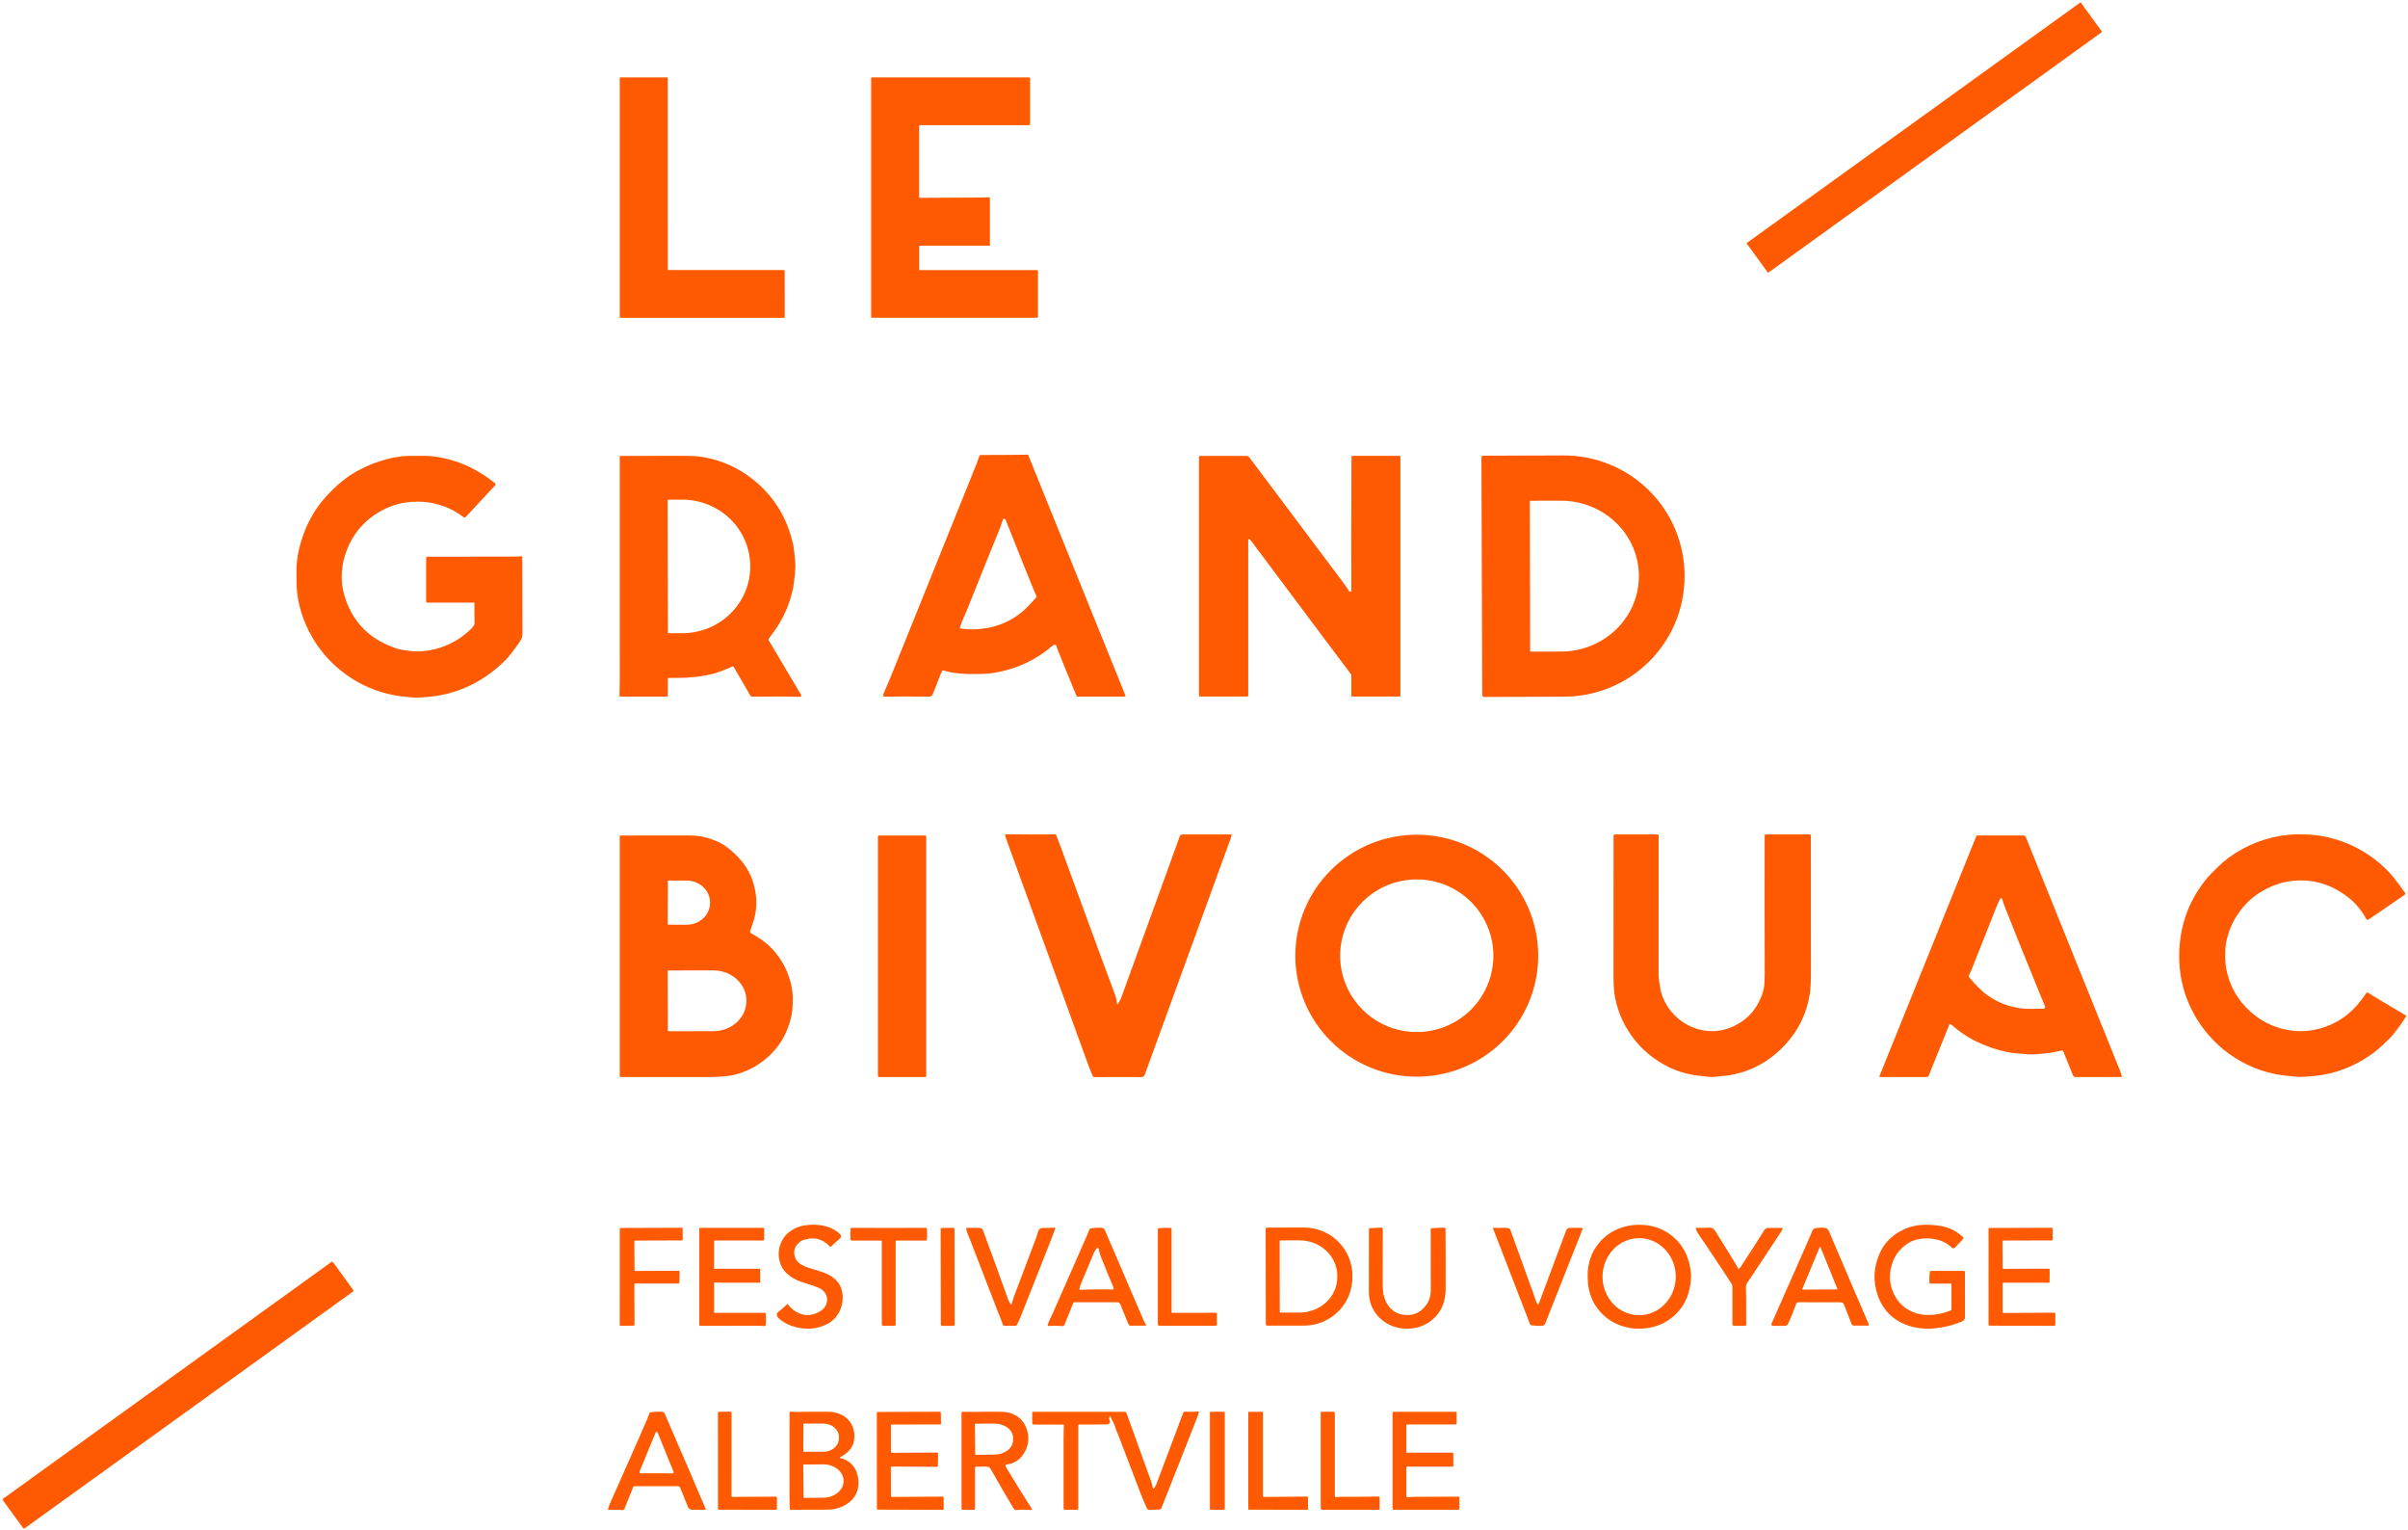
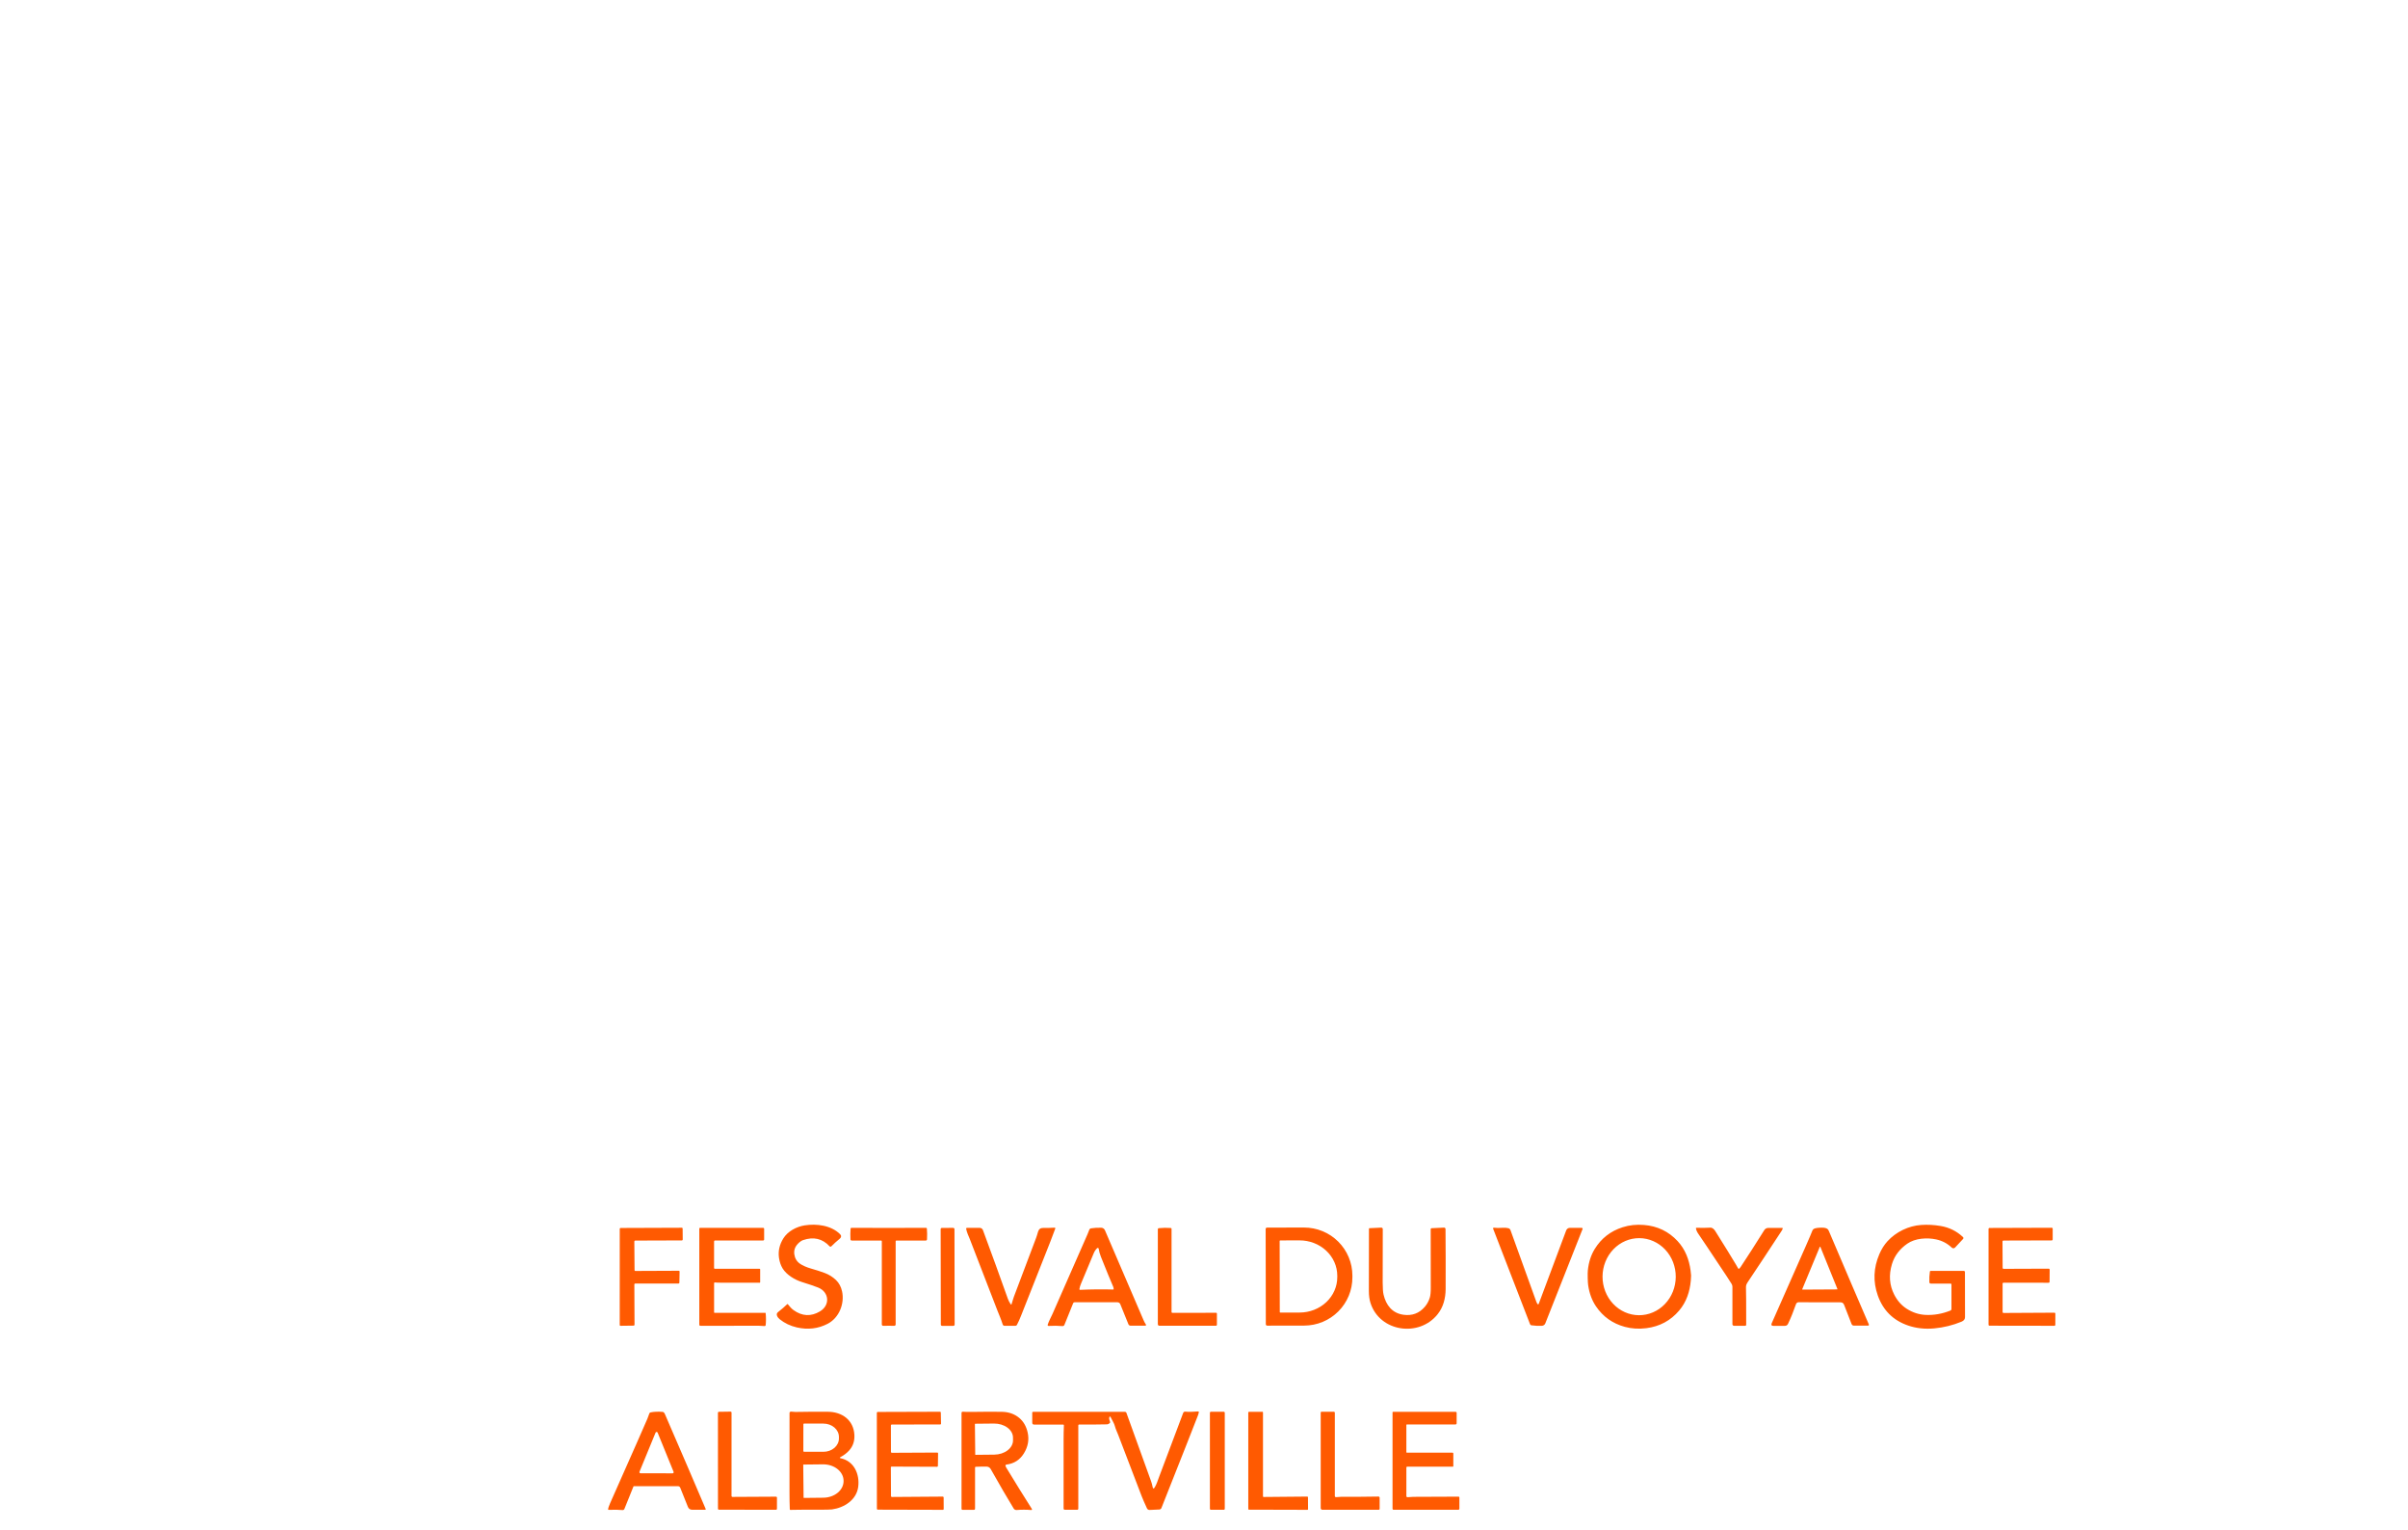
<svg xmlns="http://www.w3.org/2000/svg" id="Calque_1" version="1.1" viewBox="0 0 244 155">
  <defs>
    <style>
      .st0 {
        fill: #ff5a01;
      }
    </style>
  </defs>
-   <path class="st0" d="M67.72,27.357h11.737c.015.001.029.007.039.017.01.01.016.024.016.039l.004,4.727c0,.014-.006.028-.016.039s-.024.016-.039.016l-16.607-.002c-.015,0-.029-.006-.039-.016-.01-.01-.016-.024-.016-.039V7.898c-.001-.015.005-.028.015-.039.01-.01.024-.016.039-.016l4.754-.003c.015,0,.029.006.039.016.01.01.016.024.016.039l.003,19.408c0,.014.006.028.016.039.01.01.024.016.039.016ZM93.141,27.332c0,.007.003.014.008.018.005.005.012.008.019.008h11.899c.029,0,.057.012.078.032.02.021.032.048.032.077v4.627c0,.013-.003.026-.008.038-.005.012-.012.023-.021.032-.009.009-.02.016-.032.021-.012.005-.025.007-.038.007h-16.754c-.014,0-.027-.005-.037-.015-.01-.01-.015-.023-.015-.036V7.881c0-.011.005-.022.013-.029.008-.008.019-.012.03-.012h15.961c.027,0,.053.011.072.03.019.019.03.045.03.072v4.616c0,.082-.041.123-.122.123h-11.035c-.056,0-.084.028-.084.083l.003,7.211c0,.017.007.034.019.047.012.012.029.019.047.019.032,0,2.101-.012,6.208-.033.332-.001.592-.009.781-.024.014-.001.029,0,.042.006.014.005.026.012.037.022.01.01.019.022.024.035.006.013.009.027.009.042v4.775c0,.016-.008.024-.023.024h-7.061c-.022,0-.042.008-.057.024-.015.015-.024.036-.024.057v2.364Z" />
-   <path class="st0" d="M106.958,65.313c-.103-.019-.205.015-.308.103-1.634,1.401-3.526,2.302-5.676,2.703-.5.093-1.069.144-1.706.153-1.372.019-2.433.003-3.624-.34-.048-.014-.1-.009-.144.013-.045.022-.079.061-.096.107-.359.956-.656,1.713-.89,2.271-.071.171-.214.254-.429.251-1.752-.029-3.255-.027-4.51.005-.031,0-.052-.013-.064-.042-.03-.075-.028-.154.008-.235.415-.965.739-1.737.97-2.314,2.99-7.428,5.834-14.483,8.531-21.166.1-.247.136-.43.227-.644.011-.025.029-.047.053-.062.023-.015.05-.023.078-.023,2.445-.005,3.869-.014,4.272-.027.156-.005.303-.008.442-.008.025,0,.048.007.068.021.02.013.035.032.045.054,3.14,7.765,6.283,15.537,9.429,23.318.025.062.155.385.39.968.038.096.005.143-.098.143h-4.739c-.022,0-.044-.007-.063-.019-.018-.012-.033-.03-.042-.05-.783-1.89-1.402-3.405-1.858-4.546-.099-.247-.165-.436-.197-.569-.009-.036-.033-.058-.07-.065ZM101.256,53.668c-1.215,2.977-2.279,5.62-3.193,7.926-.202.509-.584,1.286-.792,1.947-.026.08.003.124.087.135,2.543.317,5.012-.395,6.788-2.233.381-.394.668-.707.862-.938.016-.02.027-.044.029-.069.003-.025-.003-.051-.015-.073-.078-.142-.15-.294-.216-.455-.595-1.449-1.523-3.766-2.786-6.95-.027-.068-.074-.174-.142-.319-.048-.1-.117-.122-.208-.067-.028.017-.05.044-.059.077-.102.35-.22.689-.354,1.019ZM136.899,59.919c.022-.015.033-.066.032-.152-.017-3.271-.013-7.54.01-12.807.002-.311.007-.56.016-.747,0-.023.012-.035.036-.035h4.773c.036,0,.07.014.096.039.025.025.039.059.039.094v24.166c0,.022-.008.043-.024.058-.016.015-.037.024-.059.024h-4.847c-.006,0-.011-.001-.016-.003s-.01-.005-.014-.009c-.004-.004-.007-.008-.009-.013-.002-.005-.003-.01-.003-.016v-2.121c0-.037-.012-.073-.035-.103-.266-.349-1.409-1.87-3.429-4.563-3.454-4.603-5.687-7.589-6.7-8.956-.045-.061-.112-.115-.2-.163-.009-.005-.018-.007-.027-.007-.01,0-.019.003-.027.008-.008.005-.015.012-.019.02-.005.008-.008.018-.008.027v15.798c0,.027-.01.053-.03.072-.019.019-.045.03-.072.03h-4.739c-.099,0-.149-.05-.149-.149v-24.136c0-.025.01-.048.028-.066.017-.018.041-.027.066-.027h4.705c.125,0,.224.05.299.149,2.148,2.852,5.277,7.023,9.389,12.514.295.394.537.74.727,1.039.051.08.115.092.191.036ZM48.084,61.131c0-.012-.002-.023-.006-.034-.004-.011-.011-.02-.019-.028-.008-.008-.018-.015-.028-.019-.011-.004-.022-.007-.034-.007h-4.706c-.029,0-.057-.012-.077-.032-.02-.021-.032-.048-.032-.077v-4.423c0-.031.012-.061.034-.083.022-.022.052-.035.083-.035,2.594-.007,5.552-.009,8.873-.007.206,0,.469-.039.684-.03.016,0,.031.008.042.019.011.011.018.027.018.042.007.156.011.479.012.969.008,3.815.013,6.059.013,6.732.001.352-.048.569-.262.872-.654.936-1.148,1.569-1.48,1.9-2.489,2.474-5.489,3.73-9.001,3.77-.317.004-.674-.021-1.071-.073-.431-.056-.959-.11-1.421-.208-1.6-.342-3.051-.958-4.353-1.848-2.151-1.471-3.688-3.433-4.613-5.885-.303-.806-.51-1.648-.621-2.526-.042-.332-.065-.769-.069-1.311-.004-.663-.02-1.211.023-1.752.073-.927.309-1.928.706-3.003.53-1.43,1.284-2.681,2.262-3.754.536-.587,1.063-1.093,1.582-1.517.967-.791,2.09-1.421,3.369-1.89.918-.337,1.793-.556,2.625-.656.389-.047.822-.068,1.3-.061.536.007,1.205-.015,1.738.033,2.411.218,4.615,1.219,6.507,2.743.015.012.028.028.037.045.009.017.015.036.016.056s-.001.039-.008.058c-.007.019-.017.035-.03.05l-2.969,3.191c-.077.083-.16.09-.25.022-1.231-.933-2.613-1.447-4.146-1.542-1.429-.088-2.745.175-3.949.789-1.729.884-2.953,2.21-3.672,3.979-.402.988-.59,2.008-.564,3.058.016.674.157,1.386.422,2.137.857,2.424,2.583,4.061,5.178,4.912.225.075.651.15,1.277.227.48.059.91.071,1.29.036,1.92-.173,3.58-.937,4.981-2.293.03-.029.105-.128.226-.297.067-.093.096-.208.089-.346-.02-.384-.023-1.018-.009-1.902ZM67.731,68.677c-.044.002-.066.025-.066.069v1.731c0,.022-.009.044-.025.06-.016.016-.037.025-.06.025h-4.723c-.011,0-.023-.002-.033-.007-.01-.004-.02-.011-.028-.019-.008-.008-.014-.018-.018-.028-.004-.01-.006-.022-.005-.033.018-.528.026-1.06.026-1.595,0-5.14,0-12.693-.002-22.657,0-.009.004-.019.011-.025.007-.007.017-.011.026-.011,1.39-.002,3.472-.005,6.246-.009.974-.001,1.704.041,2.192.126,1.911.336,3.62,1.118,5.127,2.347,2.081,1.697,3.409,3.894,3.984,6.59.055.261.118.792.19,1.592.036.404.032.809-.011,1.215-.082.763-.147,1.262-.195,1.495-.339,1.667-.999,3.164-1.983,4.49-.311.42-.473.642-.486.665-.039.071-.039.135,0,.194.084.125.214.337.391.636,1.593,2.693,2.55,4.307,2.871,4.843.016.027.026.058.027.089.001.031-.005.062-.018.091-.014.029-.061.043-.14.04-1.142-.038-2.736-.043-4.783-.015-.046,0-.092-.011-.132-.034-.04-.023-.074-.056-.097-.096l-1.682-2.902c-.024-.041-.057-.052-.1-.033-.901.388-1.565.675-2.391.842-1.073.217-2.119.323-3.137.317-.487-.003-.813,0-.978.008ZM67.651,50.709l.024,13.346c0,.024.01.047.027.063.017.017.04.026.064.026l1.383-.002c1.826-.003,3.576-.717,4.866-1.985,1.289-1.268,2.011-2.985,2.008-4.775v-.033c-.002-.886-.181-1.763-.529-2.581-.347-.818-.856-1.561-1.497-2.186-.641-.625-1.4-1.121-2.237-1.459-.836-.338-1.732-.511-2.636-.509l-1.383.003c-.012,0-.024.002-.035.007s-.021.011-.03.02-.015.019-.02.029c-.005.011-.007.023-.007.035ZM150.111,46.351c0-.024.004-.049.013-.071.01-.023.023-.043.041-.061.017-.017.037-.031.06-.041.023-.009.047-.014.071-.015l8.124-.028c1.606-.006,3.198.304,4.684.911,1.486.607,2.838,1.499,3.978,2.626,1.139,1.127,2.045,2.466,2.665,3.942.62,1.475.942,3.058.948,4.657v.083c.005,1.599-.306,3.184-.915,4.663-.61,1.48-1.506,2.825-2.638,3.96-1.132,1.135-2.477,2.036-3.959,2.654-1.482.617-3.071.938-4.677.943l-8.124.028c-.024,0-.049-.005-.072-.014-.022-.009-.043-.023-.06-.04-.018-.017-.032-.038-.041-.06-.01-.022-.015-.047-.015-.071l-.083-24.067ZM155.02,50.766l.027,15.202c0,.011.004.022.012.03.008.008.019.013.031.013l3.087-.006c1.038-.002,2.065-.201,3.023-.586.958-.385,1.829-.949,2.561-1.658.733-.71,1.313-1.552,1.709-2.478.395-.926.598-1.919.596-2.921v-.028c-.003-2.023-.839-3.962-2.324-5.391-1.484-1.428-3.496-2.228-5.591-2.225l-3.088.006c-.011,0-.022.004-.03.012-.008.008-.013.019-.013.03Z" />
-   <path class="st0" d="M113.191,101.646c.012.104.047.112.105.025.145-.22.24-.395.287-.524,3.16-8.683,5.145-14.157,5.956-16.421.021-.057.059-.107.109-.142.05-.035.109-.054.17-.054h4.934c.009,0,.019.002.027.007.008.004.015.01.021.018.005.007.009.016.01.025.002.009,0,.018-.002.027-.05.163-.107.331-.17.506-.522,1.442-3.393,9.335-8.613,23.679-.135.372-.292.32-.673.316-1.484-.012-2.962-.01-4.433.005-.044,0-.088-.013-.125-.037-.037-.024-.066-.059-.083-.1-.214-.517-.42-1.046-.616-1.588-.803-2.217-3.515-9.684-8.135-22.401-.052-.142-.09-.285-.113-.428,0-.006,0-.012,0-.017.002-.006.004-.011.008-.015.004-.005.009-.008.014-.011.006-.002.012-.004.018-.004,1.809.023,3.277.028,4.402.013.051,0,.238-.007.562-.02.04-.001.079.01.112.031.032.022.058.053.072.089.179.458.324.836.433,1.134,3.365,9.199,5.195,14.177,5.491,14.934.111.284.188.602.231.953ZM168.573,101.226c.76,1.661,2.268,2.864,4.087,3.162,1.064.174,2.101.013,3.112-.482,1.093-.535,1.909-1.334,2.448-2.397.249-.492.419-.966.51-1.421.059-.296.088-.794.086-1.495-.013-4.298-.015-8.937-.006-13.915.001-.101.052-.152.153-.152h4.402c.085,0,.127.043.127.128-.003,5.931-.001,10.535.007,13.812.003.962-.034,1.689-.111,2.184-.364,2.334-1.451,4.31-3.261,5.929-1.391,1.243-3.021,2.024-4.888,2.342-.198.034-.494.067-.887.099-.369.031-.778.105-1.167.067-.242-.024-.611-.065-1.107-.123-1.245-.144-2.415-.527-3.511-1.148-1.881-1.065-3.282-2.581-4.203-4.547-.315-.674-.555-1.426-.719-2.257-.1-.508-.151-1.234-.151-2.179.003-8.324.004-13.037.006-14.138,0-.112.056-.169.168-.169h4.29c.014,0,.029.003.042.008.013.006.025.014.036.024.01.01.018.022.023.036.006.014.009.028.009.042.006,5.443.004,10.124-.006,14.045,0,.297.049.729.148,1.296.085.487.206.903.363,1.249ZM155.867,96.812c0,3.251-1.297,6.368-3.605,8.666-2.308,2.299-5.438,3.59-8.702,3.59s-6.394-1.291-8.702-3.59c-2.308-2.298-3.605-5.416-3.605-8.666s1.297-6.368,3.605-8.667c2.308-2.299,5.438-3.59,8.702-3.59s6.394,1.291,8.702,3.59c2.308,2.299,3.605,5.416,3.605,8.667ZM151.323,96.816c0-2.051-.818-4.017-2.274-5.467-1.456-1.45-3.43-2.265-5.489-2.265s-4.033.815-5.489,2.265-2.274,3.416-2.274,5.467.818,4.017,2.274,5.467c1.456,1.45,3.43,2.264,5.489,2.264s4.033-.814,5.489-2.264c1.456-1.45,2.274-3.417,2.274-5.467ZM239.782,100.592c.044-.063.098-.074.162-.031.21.136.387.248.532.334,1.908,1.145,3.019,1.807,3.331,1.986.005.003.01.007.013.012.004.005.007.011.008.017.002.006.002.012,0,.019,0,.006-.004.012-.007.017-.438.692-.905,1.337-1.399,1.935-.164.196-.468.502-.913.917-.368.343-.695.622-.982.838-1.816,1.361-4.016,2.226-6.3,2.382-.535.036-.952.113-1.44.058-.014-.002-.316-.028-.905-.08-3.893-.338-7.356-2.555-9.347-5.886-1.235-2.067-1.804-4.328-1.707-6.782.111-2.82,1.07-5.305,2.88-7.454.15-.179.491-.528,1.022-1.045.392-.382.761-.698,1.108-.95,1.85-1.341,3.91-2.117,6.18-2.328.308-.028.792-.037,1.45-.025.543.009,1.024.046,1.442.109,2.535.385,4.741,1.443,6.618,3.173.398.366.785.788,1.16,1.267.278.354.614.808,1.009,1.363.011.016.02.035.024.054.004.019.005.04.001.059-.003.02-.011.038-.021.055-.011.017-.025.031-.042.042l-3.633,2.486c-.021.015-.045.025-.071.03-.025.005-.051.004-.076-.002-.025-.006-.049-.017-.069-.033-.021-.016-.038-.035-.05-.058-.474-.866-1.075-1.585-1.803-2.156-1.646-1.293-3.469-1.861-5.469-1.703-1.914.15-3.919,1.163-5.18,2.659-.948,1.125-1.539,2.394-1.772,3.806-.04.244-.059.662-.056,1.253.003.469.04.884.109,1.243.331,1.713,1.156,3.16,2.478,4.342.644.578,1.35,1.023,2.116,1.337,1.837.752,3.657.804,5.463.155,1.259-.452,2.326-1.183,3.201-2.191.276-.318.587-.726.934-1.223ZM197.623,103.743c-.019-.007-.04-.006-.059.003-.018.009-.033.024-.041.043l-2.075,5.141c-.02.051-.056.095-.102.126-.046.031-.1.047-.155.047h-4.691c-.01,0-.02-.002-.029-.007-.009-.005-.017-.012-.023-.02-.005-.009-.009-.018-.01-.028-.001-.01,0-.021.004-.03l9.825-24.339c.011-.03.033-.045.066-.045h4.682c.129,0,.217.06.266.178,2.15,5.324,5.351,13.257,9.6,23.801.043.105.083.229.121.373.004.014.005.029.002.043-.003.014-.009.027-.018.039-.009.011-.02.02-.033.027-.013.006-.027.009-.042.009h-4.581c-.061,0-.121-.018-.171-.052-.051-.034-.091-.083-.114-.139l-.969-2.396c-.016-.039-.046-.071-.083-.09-.038-.019-.082-.023-.122-.012-.323.087-.647.158-.973.214-.256.045-.724.094-1.404.149-.513.042-.954.04-1.321-.005-.441-.055-1.191-.078-1.754-.194-1.15-.236-2.247-.617-3.291-1.141-.847-.425-1.636-.966-2.366-1.622-.033-.03-.079-.054-.139-.073ZM207.089,102.176c.024,0,.048-.007.069-.019.022-.012.04-.029.053-.05.013-.02.021-.044.024-.068.002-.024-.002-.049-.011-.072-2.137-5.229-3.482-8.563-4.036-10.001-.132-.343-.227-.616-.282-.819-.061-.221-.149-.232-.264-.034-.098.17-.2.392-.308.664-.85,2.159-1.706,4.317-2.567,6.471-.07.174-.153.358-.25.552-.017.034-.023.072-.018.109.004.038.02.073.045.102.582.685,1.142,1.304,1.853,1.813,1.006.719,2.141,1.16,3.402,1.322.291.037.671.053,1.14.049.52-.004.903-.011,1.15-.02ZM76.084,94.519c1.007.578,1.757,1.096,2.452,1.926.966,1.156,1.553,2.501,1.761,4.034.032.23.04.639.024,1.227-.013.476-.057.882-.131,1.218-.451,2.046-1.525,3.65-3.224,4.814-.813.558-1.736.954-2.769,1.189-.196.045-.57.09-1.122.134-.359.028-.735.042-1.128.041-3.025-.006-6.045-.005-9.059.003-.024,0-.047-.009-.064-.026-.017-.017-.026-.04-.026-.064v-24.314c0-.008.002-.017.005-.025.003-.008.008-.015.014-.021.006-.006.013-.011.021-.014.008-.003.016-.005.025-.005,2.887.002,5.116,0,6.687-.004.749-.002,1.309.041,1.682.128.572.136,1.109.322,1.61.557.439.206.912.537,1.419.992,1.077.967,1.789,2.005,2.153,3.425.343,1.333.294,2.61-.147,3.831-.029.079-.115.33-.258.755-.012.037-.012.076.002.112.014.036.039.066.073.086ZM67.673,89.266l-.015,4.335c0,.019.007.036.021.049.013.013.031.021.05.021l1.842.007c.629.002,1.233-.23,1.679-.647.446-.416.698-.982.7-1.573v-.018c.001-.293-.059-.583-.177-.854-.118-.271-.292-.517-.512-.725-.219-.208-.48-.373-.768-.486-.287-.113-.596-.172-.907-.173l-1.842-.007c-.019,0-.037.007-.05.021s-.021.031-.021.049ZM67.658,98.382l.011,6.01c0,.019.008.038.022.052.014.013.033.021.052.021l4.56-.007c.884-.002,1.732-.326,2.356-.9.624-.575.974-1.353.973-2.164v-.04c0-.401-.088-.799-.256-1.17-.168-.371-.414-.707-.725-.991-.31-.284-.678-.508-1.083-.661s-.839-.231-1.277-.231l-4.56.008c-.02,0-.038.008-.052.021-.014.014-.022.032-.022.052ZM93.769,84.637h-4.724c-.046,0-.084.037-.084.083v24.301c0,.046.037.083.084.083h4.724c.046,0,.084-.037.084-.083v-24.301c0-.046-.037-.083-.084-.083Z" />
  <path class="st0" d="M83.083,132.844c1.057-.627.946-1.961-.186-2.417-.341-.138-.893-.325-1.655-.563-.683-.212-1.54-.713-1.943-1.377-.182-.301-.303-.654-.364-1.059-.101-.677.044-1.335.436-1.972.452-.733,1.338-1.194,2.157-1.325,1.215-.193,2.699-.008,3.602.899.147.149.117.321-.034.445-.341.282-.627.541-.858.778-.012.012-.025.021-.041.027-.015.007-.032.01-.049.009-.017,0-.033-.004-.048-.01-.015-.007-.029-.017-.04-.029-.727-.783-1.623-.991-2.687-.627-.16.054-.331.174-.512.358-.305.31-.429.668-.374,1.076.056.41.247.729.574.958.258.182.712.377,1.104.486.517.144.985.295,1.404.452.436.165.816.404,1.141.716.304.293.508.669.611,1.129.278,1.237-.28,2.69-1.451,3.299-.964.501-2.004.625-3.121.372-.66-.149-1.243-.427-1.75-.834-.191-.153-.436-.502-.177-.707.386-.306.701-.577.944-.815.004-.004.01-.007.015-.009s.012-.003.018-.003c.006.001.012.002.017.005.005.002.01.006.014.011.2.242.355.437.579.597.873.626,1.765.669,2.676.13ZM90.057,134.298c-.179,0-.366.003-.561.008-.018,0-.037-.003-.054-.009-.017-.007-.033-.017-.046-.03s-.024-.028-.031-.045c-.007-.017-.011-.035-.011-.053v-8.436c0-.018-.007-.034-.019-.047-.012-.012-.029-.019-.047-.019h-2.986c-.032,0-.064-.012-.087-.034-.023-.023-.038-.053-.039-.085-.021-.39-.015-.756.015-1.098.002-.019.011-.037.025-.05.014-.013.033-.02.053-.02,2.343.005,3.605.008,3.786.008s1.443-.003,3.785-.008c.02,0,.038.007.053.02.015.013.023.031.026.05.031.342.036.708.015,1.098-.002.032-.016.062-.039.085-.024.022-.055.034-.087.034h-2.986c-.018,0-.034.007-.047.019-.012.013-.019.029-.019.047v8.436c0,.018-.004.036-.011.053s-.018.032-.031.045c-.013.013-.029.023-.046.03-.017.006-.035.009-.054.009-.194-.005-.381-.008-.56-.008ZM96.587,124.384l-1.141.002c-.072,0-.13.058-.13.13l.017,9.665c0,.072.058.129.13.129l1.141-.002c.072,0,.13-.058.129-.129l-.017-9.666c0-.071-.058-.129-.13-.129ZM102.414,132.123c.005.008.012.014.021.018.008.003.018.005.027.003.009,0,.018-.005.025-.01.007-.006.012-.014.015-.023.085-.245.141-.507.229-.738.229-.604.984-2.602,2.264-5.994.074-.198.113-.348.191-.609.078-.258.248-.385.511-.38.353.006.742-.003,1.165-.027.011,0,.023.002.033.007.01.004.019.012.026.021.006.009.011.019.013.03,0,.011,0,.023-.004.033-.16.445-.322.875-.488,1.292-1.226,3.086-2.222,5.605-2.987,7.556-.13.331-.268.636-.414.914-.014.026-.035.048-.06.063-.025.016-.054.024-.083.024h-1.114c-.04,0-.08-.013-.113-.038-.032-.024-.056-.058-.068-.097-.141-.472-.402-1.058-.524-1.378-.792-2.07-1.725-4.486-2.801-7.249-.124-.318-.314-.69-.379-1.063-.002-.012-.002-.024.002-.036.003-.012.009-.024.017-.033.008-.01.018-.017.029-.022.011-.006.023-.008.036-.008h1.28c.074,0,.145.022.206.064.06.042.106.101.132.17.879,2.373,1.722,4.696,2.529,6.967.06.167.155.348.285.543ZM108.881,131.919c-.03,0-.059.008-.084.025-.024.017-.043.04-.054.068l-.889,2.202c-.016.038-.043.071-.079.092-.035.022-.077.031-.118.027-.442-.039-.909-.045-1.402-.016-.015,0-.03-.002-.043-.008-.014-.006-.026-.016-.035-.028-.01-.011-.016-.025-.019-.04-.002-.015-.002-.03.003-.044.11-.357.368-.827.486-1.093,2.256-5.132,3.439-7.824,3.55-8.076.084-.191.14-.33.167-.418.031-.105.098-.166.201-.182.319-.05.661-.07,1.023-.06.08.002.157.027.223.072.066.044.117.107.149.18,2.32,5.379,3.623,8.412,3.909,9.099.065.156.148.31.249.464.007.011.011.023.011.035,0,.013-.002.025-.009.036-.006.011-.015.02-.026.027-.011.006-.023.01-.036.01h-1.503c-.046,0-.091-.014-.129-.04-.038-.025-.067-.061-.084-.104l-.826-2.037c-.023-.056-.062-.105-.112-.139-.051-.034-.11-.052-.171-.052h-4.352ZM112.792,130.629c.007,0,.015,0,.021-.003.007-.003.014-.007.019-.012s.009-.012.012-.018c.002-.007.003-.014.003-.022-.005-.092-.02-.169-.048-.231-.267-.61-.681-1.62-1.243-3.027-.114-.289-.19-.563-.228-.824-.003-.016-.01-.032-.021-.045-.011-.014-.025-.024-.041-.029-.017-.006-.034-.007-.051-.003-.017.004-.032.012-.044.024-.146.141-.261.314-.346.518-.596,1.448-1.024,2.472-1.284,3.072-.085.195-.14.38-.166.554-.002.01,0,.02.002.03.003.009.008.018.014.025.007.008.015.013.024.017s.019.005.029.005c1.199-.054,2.315-.064,3.348-.031ZM64.276,125.753l.022,2.911c0,.011.002.022.006.032.004.01.01.02.018.027.008.008.017.014.028.018s.021.006.032.006l4.396-.019c.011,0,.022.002.033.006.01.004.02.01.028.018.008.008.014.018.018.028.004.011.006.022.006.033l-.022,1.126c0,.022-.009.043-.025.058-.016.016-.037.024-.059.024h-4.395c-.022,0-.043.009-.059.025-.016.015-.024.037-.024.059l.017,4.098c0,.022-.009.043-.024.058-.015.016-.036.025-.058.025l-1.333.017c-.011,0-.022-.002-.032-.006-.01-.005-.02-.011-.028-.018-.008-.008-.014-.017-.018-.028-.004-.01-.007-.021-.007-.032l.002-9.743c0-.022.009-.043.025-.059.016-.015.037-.024.059-.024l6.204-.023c.011,0,.022.002.032.006.01.004.02.01.027.018.008.008.014.017.018.027.004.01.007.021.007.032l.01,1.118c0,.022-.009.043-.024.058-.015.016-.036.025-.058.025l-4.739.016c-.022,0-.043.009-.058.025-.015.016-.024.037-.024.058ZM72.447,129.911c-.011,0-.022,0-.033.003-.011.003-.021.008-.029.016-.008.007-.015.016-.02.026-.005.01-.007.022-.007.033v2.953c0,.012.005.023.013.032.009.008.02.013.033.013h5.142c.009,0,.018.003.025.009.007.006.011.015.012.024.041.421.043.826.004,1.215-.003.026-.014.05-.033.067-.019.017-.044.027-.069.027-.195,0-.402-.031-.584-.031-2.389-.003-4.361-.001-5.914.005-.085,0-.127-.042-.127-.126v-9.724c0-.009.002-.018.006-.027.004-.009.009-.016.016-.023.007-.007.015-.012.024-.016.009-.003.018-.005.028-.005h6.389c.071,0,.107.035.107.106v1.068c0,.027-.011.054-.031.074-.02.02-.047.031-.075.031h-4.876c-.024,0-.048.009-.065.027-.017.017-.027.041-.027.066v2.697c0,.02.008.04.022.055.014.014.034.023.054.023h4.533c.041,0,.062.02.062.06v1.294c0,.015-.006.03-.017.041-.011.011-.026.017-.041.017-2.56.001-3.962,0-4.204-.007-.111-.003-.216-.011-.315-.023ZM118.738,132.966c.009.007.02.014.033.02.009.005.02.007.032.007,1.378,0,2.852-.003,4.42-.008.057,0,.085.028.085.084v1.128c0,.027-.011.053-.03.072-.019.02-.045.03-.072.03h-5.709c-.116,0-.175-.058-.175-.174v-9.606c0-.026.01-.052.028-.071.017-.019.041-.032.067-.034.404-.043.808-.049,1.214-.019.054.004.081.033.081.087v8.429c0,.011.002.021.006.031.005.009.012.018.02.024Z" />
  <path class="st0" d="M142.221,133.186c.871.118,1.588-.15,2.151-.804.228-.266.397-.575.507-.928.068-.219.101-.562.098-1.027-.003-.591-.005-2.564-.006-5.918,0-.024.009-.047.026-.064.016-.017.038-.027.062-.028l1.262-.06c.019,0,.039.002.057.008.018.007.035.017.049.031.014.013.026.029.033.047.008.018.012.037.012.056.017,1.945.021,3.975.013,6.091-.003.473-.067.923-.193,1.348-.128.435-.332.83-.613,1.186-1.873,2.374-5.874,1.81-6.811-1.14-.108-.339-.162-.739-.163-1.201-.004-2.009-.001-4.112.009-6.309,0-.038.02-.058.058-.059l1.187-.057c.02,0,.04.002.059.009.019.007.037.018.051.031.015.014.026.031.034.049.008.019.012.039.012.059-.007,2.965-.01,4.771-.009,5.419.002.562.031.966.087,1.211.247,1.07.877,1.895,2.028,2.05ZM128.247,124.496c0-.037.015-.073.042-.099.026-.027.062-.041.099-.041l3.747-.007c.642,0,1.279.124,1.873.368.594.243,1.134.601,1.589,1.053.455.451.816.988,1.063,1.578.247.591.375,1.224.376,1.863v.191c.001.64-.125,1.273-.369,1.865-.245.591-.604,1.129-1.058,1.582-.453.453-.992.813-1.585,1.059s-1.229.373-1.872.374l-3.746.006c-.038,0-.074-.014-.1-.041-.026-.026-.041-.062-.041-.099l-.018-9.652ZM129.666,125.712l.013,7.196c0,.008.002.015.005.022.003.007.007.013.012.018.005.006.012.01.019.013s.014.004.022.004l1.958-.004c1.012-.002,1.982-.381,2.696-1.053.715-.673,1.115-1.583,1.114-2.532v-.154c-.001-.47-.101-.935-.293-1.369-.193-.433-.475-.827-.83-1.159-.355-.332-.776-.595-1.239-.774-.463-.179-.96-.27-1.461-.269l-1.959.004c-.015,0-.029.006-.04.017-.011.01-.017.025-.017.04Z" />
  <path class="st0" d="M171.357,129.214c.003.1-.007.269-.029.509-.103,1.131-.448,2.172-1.183,3.039-.864,1.018-1.974,1.613-3.329,1.784-.761.096-1.484.051-2.171-.135-1.239-.336-2.215-1.029-2.927-2.08-.409-.604-.673-1.319-.792-2.144-.023-.157-.038-.404-.045-.741-.008-.337-.004-.585.012-.742.082-.83.314-1.556.696-2.177.664-1.082,1.608-1.818,2.831-2.207.678-.217,1.398-.294,2.162-.231,1.362.11,2.497.655,3.406,1.634.774.834,1.165,1.859,1.317,2.984.033.238.05.407.052.507ZM166.072,133.231c.984.005,1.93-.401,2.629-1.13.7-.728,1.096-1.719,1.101-2.754.006-1.035-.38-2.03-1.072-2.766-.692-.735-1.633-1.152-2.617-1.157-.984-.005-1.929.401-2.629,1.13-.699.728-1.095,1.719-1.101,2.754-.005,1.036.38,2.03,1.072,2.766.692.736,1.633,1.152,2.617,1.157ZM197.658,130.027h-2.016c-.037,0-.072-.014-.098-.039-.026-.025-.042-.06-.044-.097-.016-.368.002-.731.055-1.088.003-.017.012-.033.025-.044.014-.012.031-.018.049-.018h3.36c.031,0,.061.012.083.034.022.022.034.052.034.083.009,2.254.011,3.78.007,4.577-.002.204-.121.355-.357.452-.883.363-1.8.589-2.751.678-.943.088-1.824-.007-2.641-.284-1.528-.519-2.559-1.54-3.093-3.062-.488-1.388-.435-2.777.157-4.166.22-.514.496-.954.83-1.318.868-.949,2.143-1.563,3.422-1.648.637-.043,1.287-.009,1.949.102.9.152,1.64.527,2.279,1.125.027.024.042.059.044.095.001.036-.012.071-.037.097l-.808.868c-.021.023-.047.042-.076.055-.029.013-.06.02-.091.021-.032,0-.063-.005-.092-.016-.03-.011-.057-.028-.079-.05-.442-.423-.968-.7-1.578-.831-.921-.197-2.126-.132-2.935.437-.725.509-1.275,1.169-1.546,2.06-.337,1.108-.26,2.141.23,3.098.315.615.737,1.091,1.266,1.43.593.378,1.223.585,1.89.62.85.044,1.694-.102,2.532-.436.033-.013.061-.036.081-.065.019-.03.03-.064.03-.1v-2.489c0-.021-.009-.042-.024-.057s-.036-.024-.057-.024ZM155.796,132.099c.007.01.017.018.029.023.011.005.023.007.036.006.012-.002.024-.007.034-.015.009-.007.017-.018.021-.029l2.786-7.447c.028-.075.079-.14.145-.186.067-.046.146-.071.227-.071h1.198c.015,0,.03.004.043.011.014.007.025.017.034.03.008.012.014.026.015.041.002.016,0,.031-.005.045l-3.774,9.549c-.027.07-.074.131-.135.174-.061.044-.134.069-.209.073-.345.017-.699.001-1.061-.05-.068-.008-.115-.045-.14-.109l-3.745-9.683c-.004-.012-.006-.024-.004-.036.002-.012.007-.023.014-.033.008-.01.018-.017.029-.022.012-.004.024-.006.036-.004.254.032.548.035.882.008.215-.016.409-.003.582.042.111.028.186.095.224.202.861,2.411,1.733,4.826,2.615,7.245.032.087.073.166.123.236ZM186.741,132.005c-.074-.058-.176-.086-.306-.085-1.225.008-2.617.007-4.176-.005-.06,0-.118.018-.167.052-.048.034-.085.083-.104.139-.254.73-.523,1.395-.807,1.995-.066.139-.176.208-.331.208h-1.151c-.195,0-.252-.088-.173-.266,1.215-2.735,2.37-5.349,3.466-7.843.343-.78.561-1.292.654-1.536.093-.243.389-.272.704-.295.262-.02.689-.028.865.162.037.04.076.107.116.202,1.747,4.107,3.093,7.25,4.038,9.432.006.013.008.028.007.042-.001.014-.006.028-.014.04-.008.012-.019.022-.032.029-.012.007-.027.01-.041.01h-1.424c-.121,0-.204-.056-.248-.168l-.746-1.915c-.035-.089-.081-.159-.13-.198ZM182.621,130.59c-.002.005-.003.01-.003.016.001.006.003.011.006.016.003.004.007.008.012.011.005.002.011.004.017.004l3.497-.02c.006,0,.011-.001.016-.004.005-.002.009-.006.012-.011.003-.004.005-.009.006-.015,0-.005,0-.011-.002-.016l-1.724-4.259c-.002-.006-.006-.012-.012-.015-.006-.004-.012-.006-.019-.006s-.013.002-.019.006c-.005.003-.01.009-.012.015l-1.775,4.278ZM176.25,128.5c.059-.065.098-.111.116-.138.708-1.067,1.513-2.321,2.414-3.76.041-.065.098-.119.165-.156.068-.038.144-.057.221-.057h1.427c.008,0,.015.002.022.005.007.003.013.008.017.014.005.006.008.013.009.02.002.007,0,.015-.001.022-.022.079-.063.162-.121.251-1.292,1.975-2.43,3.696-3.413,5.163-.122.182-.2.335-.189.567.017.388.024,1.646.022,3.774,0,.026-.011.05-.029.068-.018.019-.043.029-.068.029h-1.139c-.042,0-.083-.017-.113-.047s-.047-.071-.047-.113v-3.791c0-.104-.029-.205-.083-.293-.145-.235-.306-.487-.484-.755-1.685-2.538-2.649-3.979-2.891-4.323-.122-.173-.201-.353-.237-.539-.002-.008-.002-.017,0-.025.002-.008.007-.016.012-.023.006-.006.013-.011.021-.015.008-.003.016-.005.025-.005.465.019.931.015,1.397-.011.21-.012.383.155.501.341.927,1.476,1.62,2.597,2.078,3.364.098.163.177.303.239.418.006.011.015.021.025.028.011.007.023.011.036.013.012,0,.025,0,.037-.005.012-.004.023-.011.031-.021ZM203.019,133.003l5.148-.028c.013,0,.026.002.038.007.012.005.023.012.033.021.009.01.016.021.021.033.005.012.007.024.007.037l-.002,1.132c0,.026-.01.051-.029.069-.018.018-.043.029-.069.029l-6.571-.01c-.026,0-.051-.01-.07-.029-.018-.018-.028-.043-.028-.069v-9.706c.001-.026.011-.05.03-.069.018-.018.043-.028.069-.028l6.302-.021c.026,0,.051.01.069.029.018.018.029.043.029.069v1.086c-.001.013-.004.026-.009.038s-.012.022-.021.031-.02.017-.032.022c-.012.004-.024.007-.037.007l-4.889.015c-.026,0-.051.011-.069.029-.018.018-.029.043-.029.069l.015,2.669c0,.026.01.051.028.069.019.019.043.029.069.029l4.57-.017c.013,0,.026.003.038.008.012.005.023.012.032.021.009.01.016.02.021.032.005.012.007.025.007.038l-.009,1.23c0,.026-.01.051-.029.069-.018.018-.043.028-.068.028l-4.565-.007c-.013,0-.025.003-.037.008-.012.004-.023.012-.032.021s-.016.019-.021.031c-.005.012-.008.025-.008.038v2.873c0,.026.011.051.029.069.018.018.043.028.069.028Z" />
-   <path class="st0" d="M210.801.247l-33.806,24.372c-.012.009-.015.027-.006.04l2.149,2.956c.009.013.027.016.04.006L212.983,3.249c.013-.009.015-.027.006-.04l-2.148-2.956c-.01-.013-.028-.016-.04-.006ZM33.578,127.839L.325,151.812c-.055.04-.067.116-.027.17l2.038,2.804c.04.054.116.066.17.027l33.253-23.974c.055-.039.067-.115.027-.169l-2.038-2.804c-.039-.054-.116-.067-.17-.027Z" />
  <path class="st0" d="M64.223,150.55c-.007,0-.014.003-.019.006-.006.004-.01.01-.013.016l-.921,2.282c-.015.037-.041.068-.076.089-.034.021-.074.03-.115.027-.387-.038-.855-.045-1.403-.021-.04,0-.059-.018-.056-.059.01-.13.08-.339.208-.628,2.372-5.348,3.629-8.197,3.772-8.545.083-.202.149-.38.198-.535.009-.026.024-.051.046-.069.021-.019.047-.032.075-.038.35-.071.757-.089,1.22-.052.095.008.173.081.234.221,1.698,3.919,3.075,7.123,4.133,9.614.004.009.005.018.005.028,0,.01-.004.019-.01.027-.005.008-.013.015-.021.019-.009.005-.018.007-.028.007-.333-.003-.767-.003-1.299.001-.231,0-.385-.108-.462-.327-.004-.012-.259-.648-.765-1.909-.018-.046-.05-.084-.09-.112-.041-.027-.088-.042-.137-.042h-4.475ZM64.799,149.09c-.007.017-.009.035-.008.053.002.018.008.035.018.05.01.015.024.028.04.036.016.009.034.013.052.013l3.25.006c.018,0,.036-.005.052-.013.016-.008.03-.021.04-.036s.016-.032.018-.05,0-.037-.007-.053l-1.618-3.973c-.008-.02-.022-.037-.041-.05-.018-.012-.04-.019-.062-.019s-.044.007-.062.019c-.018.013-.032.03-.041.05l-1.632,3.967ZM74.222,151.636l4.405-.024c.013,0,.026.002.038.007.012.005.023.013.033.022.009.009.017.02.022.032.005.012.008.025.008.038l-.002,1.13c0,.013-.003.026-.008.038-.005.012-.012.023-.021.032s-.02.017-.032.021c-.012.005-.025.008-.038.008l-5.777-.008c-.026,0-.051-.01-.07-.029-.018-.018-.029-.043-.029-.069l-.003-9.722c0-.026.01-.05.029-.069.018-.018.043-.029.069-.029l1.179-.018c.013,0,.026.003.038.008.012.004.023.012.033.021.009.009.017.02.022.032.005.012.008.025.008.038l-.002,8.443c0,.013.003.026.008.038.005.012.012.023.022.032s.02.016.033.021c.012.005.025.007.038.007ZM85.175,147.598c-.111.058-.105.1.018.126,1.338.28,1.929,1.594,1.771,2.879-.166,1.337-1.416,2.13-2.663,2.302-.162.022-.693.032-1.593.029-1.257-.002-2.127.004-2.611.018-.009,0-.017,0-.025-.004-.008-.003-.015-.008-.022-.013-.006-.006-.011-.013-.015-.021-.004-.008-.006-.016-.006-.024-.02-.547-.03-1.101-.03-1.663,0-4.159.002-6.85.004-8.074,0-.1.051-.152.152-.156.132-.005.298.036.434.033.933-.019,2.032-.025,3.298-.018,1.441.007,2.6.837,2.688,2.33.037.631-.142,1.164-.537,1.598-.237.261-.525.48-.864.658ZM81.405,144.275l-.004,2.721c0,.018.007.035.02.047.013.013.03.02.047.02l1.974.003c.415.001.813-.141,1.106-.393.294-.253.459-.595.46-.953v-.156c0-.177-.04-.353-.118-.517-.078-.164-.193-.313-.338-.438-.145-.126-.317-.226-.507-.294-.19-.068-.393-.103-.598-.104l-1.974-.003c-.018,0-.035.007-.047.02-.013.012-.02.029-.02.047ZM81.391,148.396l.035,3.306c0,.01.004.019.011.026.007.007.017.011.026.011l1.966-.021c.548-.005,1.072-.187,1.456-.505.384-.318.598-.746.593-1.19v-.031c-.002-.22-.058-.437-.164-.639-.106-.203-.26-.386-.454-.539-.194-.154-.423-.275-.675-.357-.252-.081-.521-.122-.793-.119l-1.966.021c-.005,0-.01.001-.014.003-.005.002-.009.004-.012.008-.003.003-.006.007-.008.012-.002.004-.003.009-.003.014ZM90.269,148.649l.014,2.91c0,.022.009.043.025.059.016.015.037.024.059.024l5.166-.037c.022,0,.043.009.059.024.016.016.025.037.025.059l.007,1.173c0,.011-.002.022-.006.032-.004.011-.01.02-.018.028-.008.008-.017.014-.028.018-.01.004-.021.006-.033.006l-6.601-.017c-.022,0-.043-.009-.059-.025-.016-.015-.024-.036-.024-.058l-.006-9.733c0-.022.009-.043.024-.059.016-.015.037-.024.059-.024l6.314-.02c.011,0,.022.002.032.006s.02.01.027.018c.008.008.014.017.019.027.004.01.007.02.007.031l.022,1.123c0,.011-.002.022-.006.032-.004.011-.01.02-.018.028-.008.007-.017.014-.027.018-.01.004-.021.007-.032.007l-4.914.005c-.022,0-.043.009-.059.025-.016.015-.024.036-.024.058l.006,2.698c0,.022.009.043.024.058.016.016.037.025.059.025l4.609-.023c.011,0,.022.002.032.006s.02.011.027.019c.008.007.014.017.018.027.004.01.006.021.006.032l-.018,1.272c0,.022-.009.043-.025.058-.016.016-.037.024-.059.024l-4.599-.018c-.011-.001-.022,0-.033.006-.01.004-.02.01-.028.018-.008.008-.014.017-.018.027-.004.011-.006.022-.006.033ZM112.392,143.632c-.015.07.016.206.093.409.013.034.007.064-.018.091-.093.1-.193.152-.302.154-.933.02-1.868.027-2.805.019-.065,0-.098.032-.098.097v8.437c0,.026-.01.051-.028.07-.019.018-.044.029-.07.029h-1.259c-.089,0-.133-.045-.133-.134.002-3.427.002-5.751,0-6.972,0-.491.009-.972.03-1.441,0-.011,0-.022-.005-.032-.004-.01-.009-.019-.017-.027-.007-.008-.016-.014-.026-.018-.01-.004-.021-.006-.031-.006h-2.942c-.123,0-.185-.062-.185-.186v-1.029c0-.049.024-.074.072-.074h9.32c.033,0,.066.011.093.03.028.02.048.047.059.079.144.407.975,2.71,2.493,6.909.061.168.114.363.158.584.041.201.114.214.22.039.192-.318.316-.729.429-1.028,1.009-2.679,1.827-4.848,2.452-6.508.015-.04.042-.074.078-.096.037-.023.079-.033.122-.03.368.033.799.026,1.294-.02.013-.002.026,0,.038.005.012.005.023.012.032.021.008.01.015.021.019.034.003.012.004.025.002.038-.016.082-.042.173-.079.273-.118.317-.502,1.299-1.154,2.946-1.253,3.163-2.105,5.317-2.558,6.464-.017.043-.046.081-.084.108-.038.027-.083.042-.129.044l-.981.046c-.057.003-.113-.011-.162-.041-.049-.029-.088-.073-.112-.125-.253-.549-.436-.971-.549-1.265-.928-2.418-1.717-4.481-2.37-6.191-.08-.209-.258-.582-.331-.87-.082-.312-.255-.538-.396-.848-.081-.179-.141-.174-.18.015ZM124.005,143.013h-1.306c-.055,0-.1.044-.1.099v9.729c0,.055.045.1.1.1h1.306c.055,0,.1-.045.1-.1v-9.729c0-.055-.045-.099-.1-.099ZM135.376,151.661c.276-.022.442-.033.5-.033,1.403.002,2.671-.007,3.803-.027.015,0,.031.003.045.008.014.006.027.014.038.025.011.011.02.023.026.037.006.015.009.03.009.045v1.122c0,.066-.033.099-.099.099h-5.717c-.041,0-.08-.017-.109-.046-.029-.029-.046-.068-.046-.109v-9.672c0-.069.034-.103.103-.103h1.234c.025,0,.049.01.067.028.017.018.027.042.027.067v8.45c0,.015.003.03.01.044.006.013.014.026.026.036.011.01.024.018.038.023.015.005.03.007.045.006ZM101.89,148.516c.023.061.046.109.068.146.914,1.506,1.782,2.906,2.604,4.199.007.01.01.023.011.035,0,.013-.004.025-.01.035-.006.011-.016.02-.027.026-.011.005-.023.008-.036.007-.508-.04-1.004-.04-1.49,0-.058.004-.116-.007-.168-.033-.051-.027-.095-.067-.125-.116-.643-1.052-1.417-2.381-2.322-3.987-.097-.172-.241-.259-.431-.261-.336-.005-.702.002-1.098.019-.017.001-.034.008-.046.021-.012.012-.019.029-.019.046v4.172c0,.079-.04.119-.12.119h-1.141c-.073,0-.109-.036-.109-.108v-9.715c0-.016.003-.031.009-.045.006-.015.015-.028.027-.038.011-.011.025-.019.04-.025.015-.005.03-.007.046-.006.26.018.534.024.821.02,1.452-.023,2.514-.025,3.185-.008.676.018,1.249.223,1.72.616.425.355.709.844.851,1.466.169.742.04,1.455-.387,2.14-.407.653-1,1.028-1.76,1.12-.017.002-.034.008-.049.017-.015.01-.027.023-.036.038-.009.015-.015.031-.016.049-.002.017,0,.035.007.051ZM98.786,144.258l.033,3.083c0,.008.003.017.01.023.006.006.015.01.023.01l1.898-.02c.507-.005.992-.162,1.348-.435.356-.273.554-.641.55-1.022l-.002-.274c-.002-.189-.053-.375-.151-.548-.098-.174-.241-.331-.42-.462-.179-.132-.391-.236-.624-.306-.233-.069-.483-.104-.734-.101l-1.898.019c-.009,0-.017.004-.023.01-.006.006-.01.015-.01.023ZM128.045,151.643l4.425-.04c.017,0,.034.007.046.019.013.012.02.029.02.046l.007,1.212c0,.008-.002.017-.005.025-.004.008-.009.015-.015.021-.006.006-.013.011-.021.014-.008.004-.017.005-.025.005l-5.924-.016c-.009,0-.018-.002-.026-.005-.008-.003-.015-.008-.021-.014-.006-.006-.011-.014-.014-.022-.004-.008-.005-.016-.005-.025v-9.777c0-.009,0-.017.005-.025.003-.008.008-.015.014-.021.006-.007.013-.011.021-.015.008-.003.017-.005.026-.005l1.358-.007c.018,0,.034.007.047.019.012.012.019.029.019.046v8.499c0,.009.003.017.006.025.004.009.009.016.015.022.006.006.013.011.022.014.008.003.016.005.025.005ZM142.553,144.3c-.032,0-.048.016-.048.049v2.76c0,.03.015.045.045.045h4.63c.056,0,.084.028.084.084v1.288c0,.013-.005.026-.015.035-.009.009-.021.015-.035.015h-4.633c-.02,0-.039.008-.053.022s-.022.033-.022.053v2.902c0,.016.003.031.009.045.006.014.016.027.027.038.011.01.025.018.04.024.014.005.03.007.046.006.318-.024.513-.037.585-.037,1.895-.003,3.417-.009,4.565-.019.067-.001.1.032.1.098v1.126c0,.028-.011.054-.031.074-.019.02-.046.031-.074.031h-6.566c-.027,0-.053-.011-.073-.03-.019-.02-.03-.046-.03-.073v-9.771c0-.006.002-.012.004-.017.002-.006.006-.011.01-.015.004-.005.009-.008.014-.01.006-.003.012-.004.018-.004h6.359c.024,0,.047.01.064.027.018.016.027.039.027.063v1.069c0,.033-.013.064-.036.086-.023.023-.054.036-.087.036h-4.924Z" />
</svg>